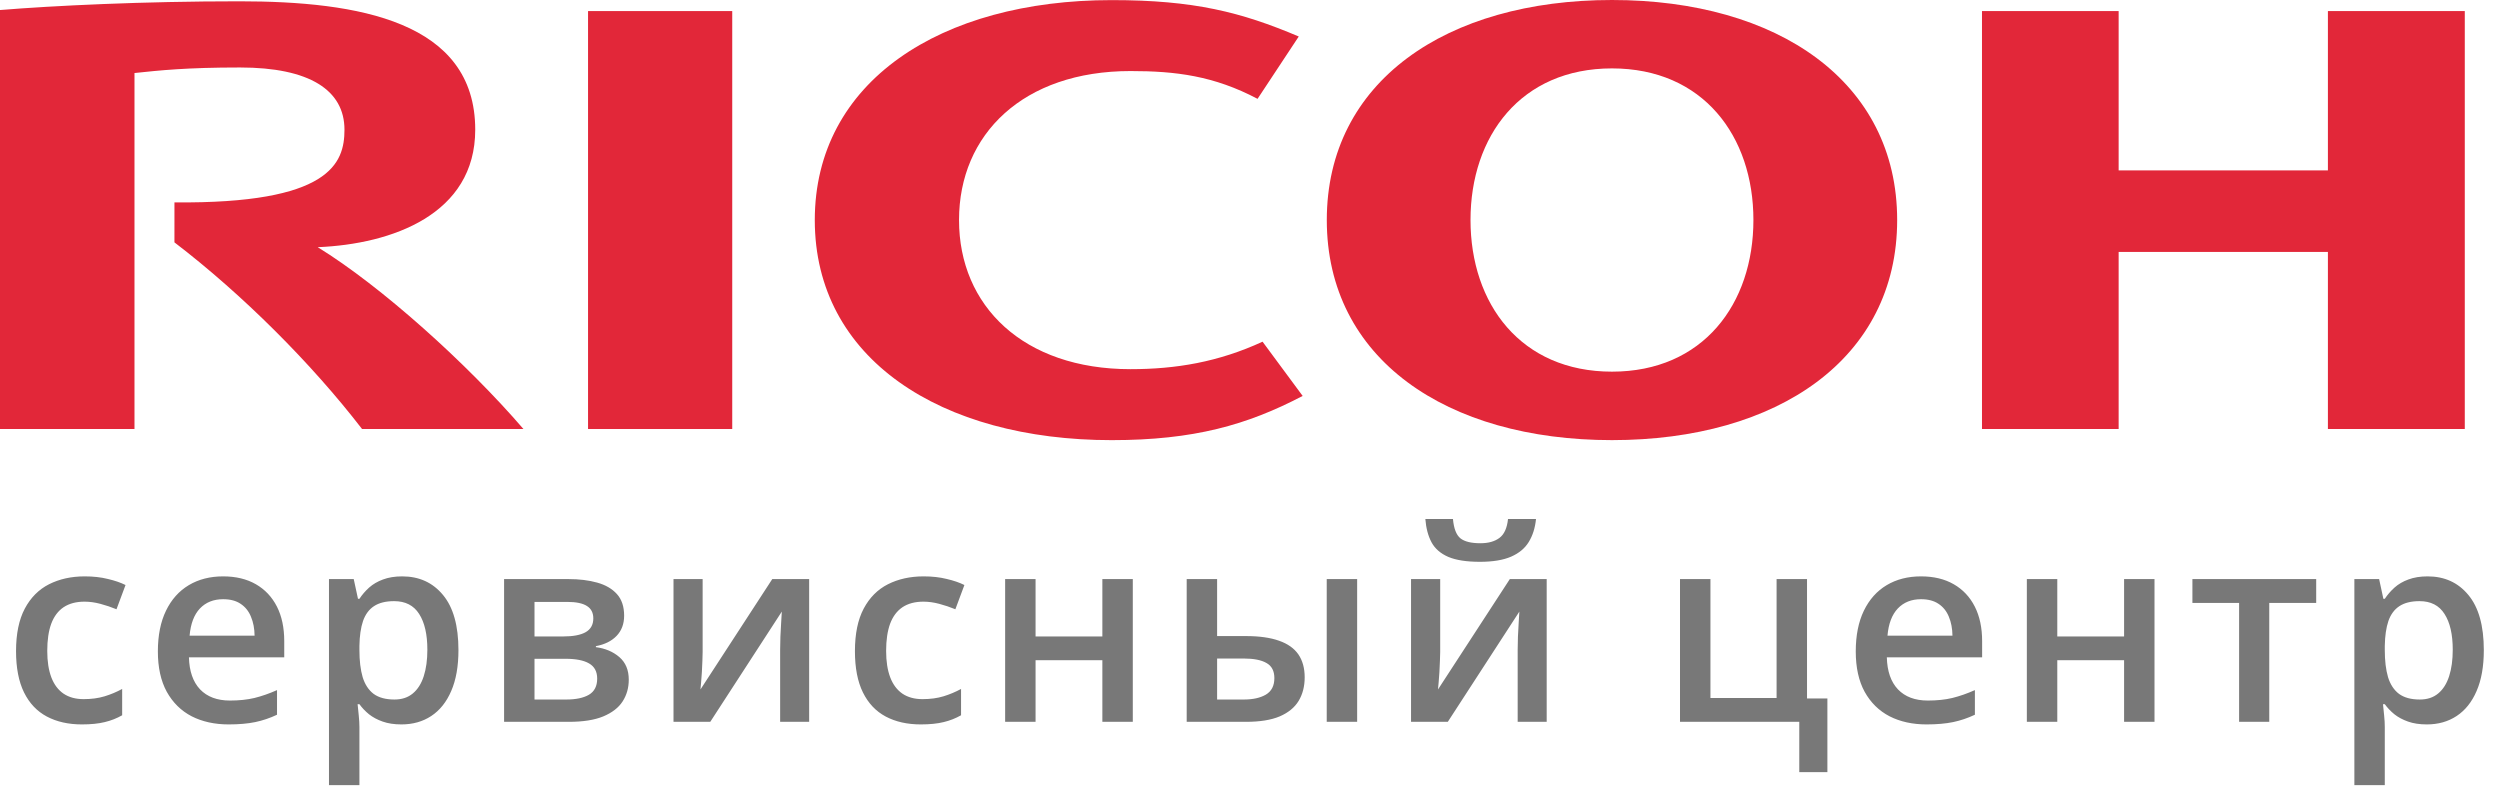
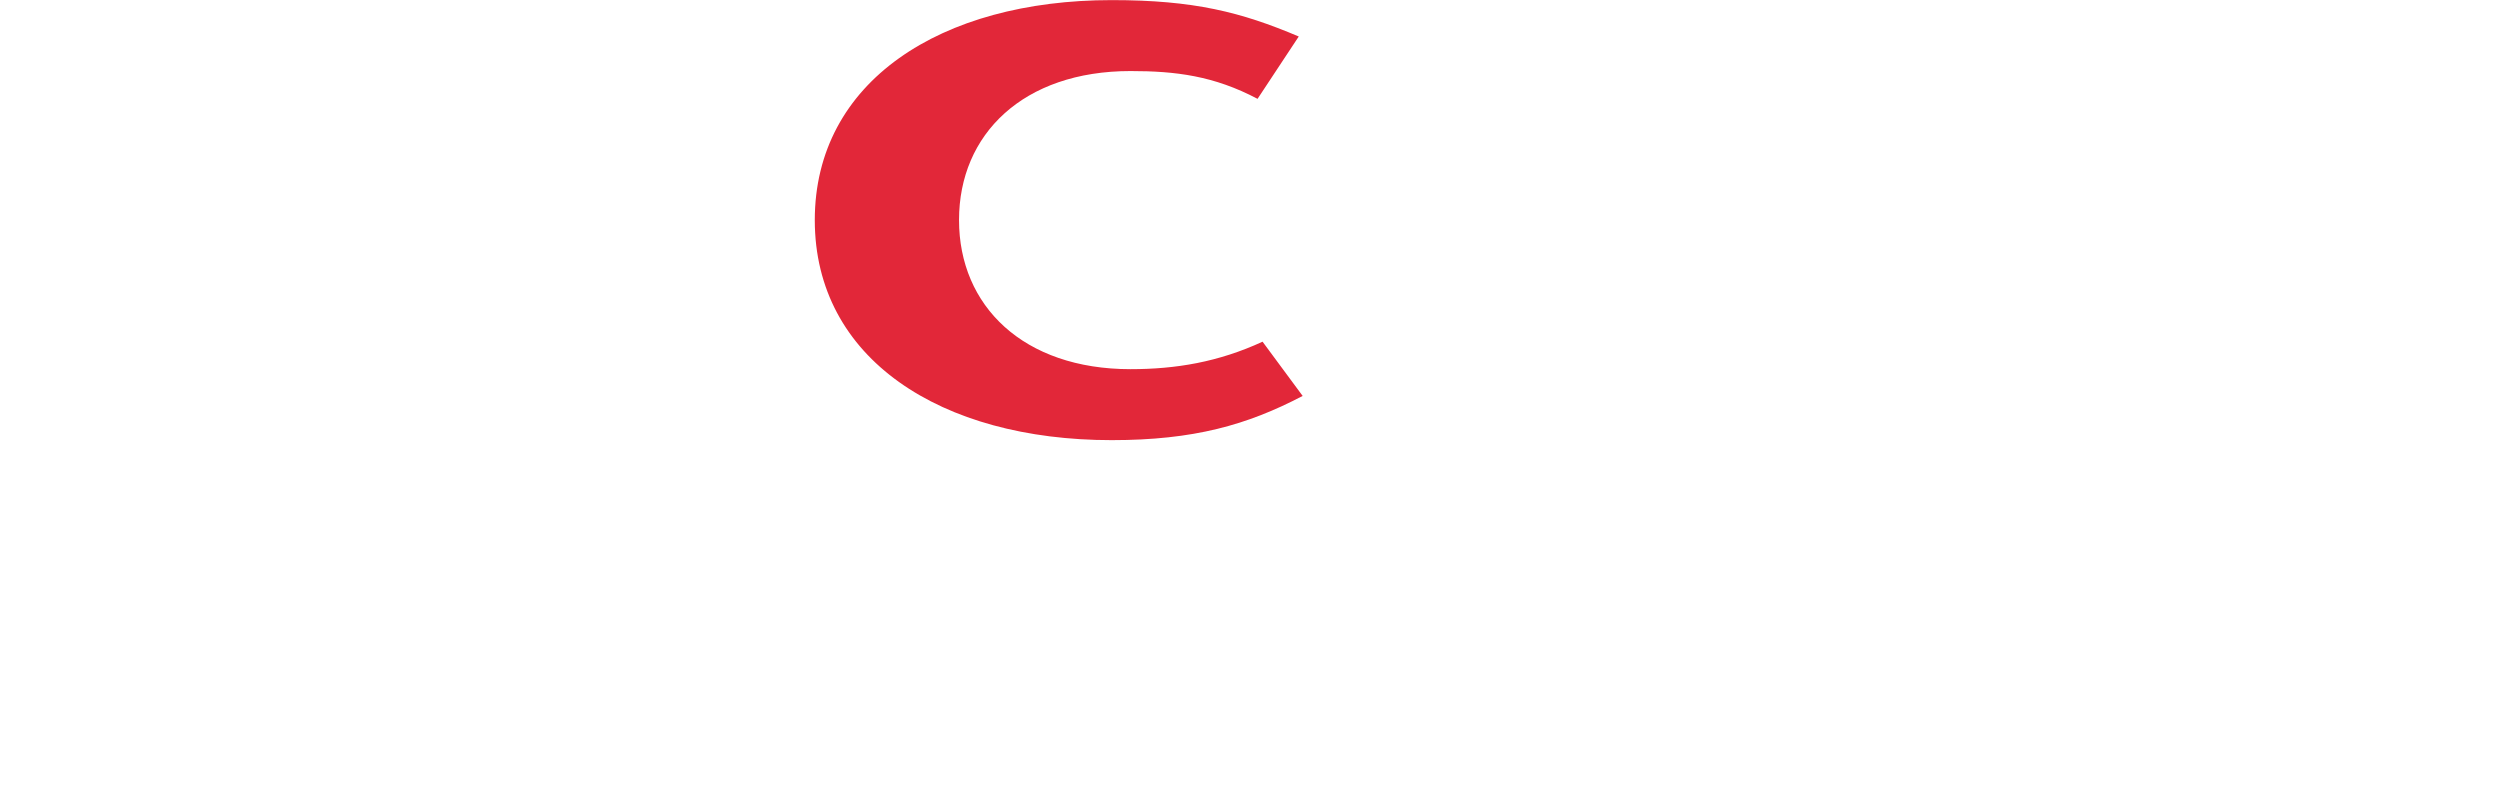
<svg xmlns="http://www.w3.org/2000/svg" width="142" height="45" viewBox="0 0 142 45" fill="none">
  <g clip-path="url(#clip0_12156_511)">
    <path d="M54.473 12.502C54.473 17.374 58.12 20.969 64.211 20.969C66.781 20.969 69.205 20.567 71.713 19.408L73.991 22.489C70.84 24.139 67.806 25 63.145 25C53.427 25 46.28 20.369 46.28 12.504V12.501C46.28 4.637 53.427 0.006 63.145 0.006C67.806 0.006 70.484 0.681 73.769 2.073L71.429 5.614C68.945 4.304 66.781 4.036 64.211 4.036C58.12 4.036 54.473 7.624 54.473 12.496" fill="#E22739" />
-     <path d="M91.56 0C82.148 0 75.362 4.635 75.362 12.5C75.362 20.368 82.148 24.999 91.56 24.999C100.974 24.999 107.759 20.368 107.759 12.5C107.759 4.635 100.974 0 91.56 0ZM91.56 21.11C86.384 21.11 83.525 17.262 83.525 12.496C83.525 7.731 86.384 3.885 91.56 3.885C96.736 3.885 99.594 7.731 99.594 12.496C99.594 17.262 96.736 21.11 91.56 21.11Z" fill="#E22739" />
-     <path d="M132.225 14.31V24.368H140V0.629H132.225V9.678H120.339V0.629H112.577V24.368H120.339V14.31H132.225Z" fill="#E22739" />
-     <path d="M41.591 24.368V0.629H33.401V24.368H41.591Z" fill="#E22739" />
-     <path d="M9.909 11.496L9.908 13.766C13.761 16.713 17.685 20.63 20.565 24.368H29.732C26.543 20.662 21.65 16.255 18.046 14.04C22.277 13.865 26.993 12.171 26.993 7.368C26.993 1.199 20.333 0.074 13.602 0.074C8.102 0.074 3.032 0.322 0 0.57V24.368H7.639V4.148C9.053 3.999 10.573 3.833 13.638 3.833C17.576 3.833 19.566 5.118 19.566 7.368C19.566 9.282 18.741 11.579 9.909 11.496Z" fill="#E22739" />
  </g>
-   <path d="M4.654 41.147C3.887 41.147 3.223 40.998 2.662 40.7C2.1 40.402 1.668 39.945 1.365 39.33C1.063 38.715 0.911 37.934 0.911 36.986C0.911 36 1.077 35.194 1.409 34.569C1.741 33.944 2.2 33.483 2.786 33.185C3.377 32.887 4.053 32.738 4.815 32.738C5.299 32.738 5.736 32.787 6.126 32.885C6.522 32.977 6.856 33.092 7.13 33.229L6.617 34.606C6.319 34.484 6.014 34.381 5.701 34.298C5.389 34.215 5.089 34.174 4.8 34.174C4.327 34.174 3.931 34.279 3.614 34.489C3.301 34.699 3.067 35.011 2.911 35.426C2.759 35.841 2.684 36.356 2.684 36.972C2.684 37.567 2.762 38.07 2.918 38.48C3.074 38.886 3.306 39.193 3.614 39.403C3.922 39.608 4.3 39.711 4.749 39.711C5.194 39.711 5.592 39.657 5.943 39.55C6.295 39.442 6.627 39.303 6.939 39.132V40.627C6.632 40.802 6.302 40.932 5.95 41.015C5.599 41.102 5.167 41.147 4.654 41.147ZM12.673 32.738C13.396 32.738 14.016 32.887 14.534 33.185C15.051 33.483 15.449 33.905 15.728 34.452C16.006 34.999 16.145 35.653 16.145 36.415V37.338H10.732C10.752 38.124 10.962 38.73 11.362 39.154C11.768 39.579 12.334 39.791 13.062 39.791C13.579 39.791 14.043 39.743 14.453 39.645C14.868 39.542 15.296 39.394 15.735 39.198V40.597C15.33 40.788 14.917 40.927 14.497 41.015C14.077 41.102 13.574 41.147 12.988 41.147C12.193 41.147 11.492 40.993 10.886 40.685C10.286 40.373 9.815 39.909 9.473 39.294C9.136 38.678 8.967 37.914 8.967 37.001C8.967 36.093 9.121 35.321 9.429 34.687C9.736 34.052 10.169 33.568 10.725 33.236C11.282 32.904 11.931 32.738 12.673 32.738ZM12.673 34.035C12.131 34.035 11.692 34.21 11.355 34.562C11.023 34.914 10.828 35.429 10.769 36.107H14.461C14.456 35.702 14.387 35.343 14.255 35.031C14.129 34.718 13.933 34.474 13.669 34.298C13.411 34.123 13.079 34.035 12.673 34.035ZM22.846 32.738C23.808 32.738 24.58 33.09 25.161 33.793C25.747 34.496 26.04 35.541 26.04 36.928C26.04 37.846 25.903 38.62 25.629 39.249C25.361 39.874 24.982 40.348 24.494 40.67C24.011 40.988 23.447 41.147 22.802 41.147C22.392 41.147 22.036 41.093 21.733 40.985C21.43 40.878 21.171 40.739 20.956 40.568C20.742 40.392 20.561 40.202 20.415 39.997H20.312C20.336 40.192 20.358 40.409 20.378 40.648C20.402 40.883 20.415 41.098 20.415 41.293V44.596H18.686V32.892H20.092L20.334 34.013H20.415C20.566 33.783 20.749 33.571 20.964 33.376C21.184 33.18 21.447 33.026 21.755 32.914C22.067 32.797 22.431 32.738 22.846 32.738ZM22.385 34.145C21.911 34.145 21.53 34.24 21.242 34.43C20.959 34.616 20.752 34.897 20.62 35.273C20.493 35.648 20.424 36.12 20.415 36.686V36.928C20.415 37.528 20.476 38.039 20.598 38.459C20.725 38.873 20.932 39.191 21.22 39.411C21.513 39.626 21.909 39.733 22.407 39.733C22.827 39.733 23.173 39.618 23.447 39.389C23.725 39.159 23.933 38.832 24.069 38.407C24.206 37.982 24.274 37.482 24.274 36.906C24.274 36.032 24.118 35.353 23.806 34.87C23.498 34.386 23.024 34.145 22.385 34.145ZM35.451 34.972C35.451 35.441 35.306 35.824 35.019 36.122C34.735 36.415 34.345 36.608 33.847 36.701V36.759C34.379 36.828 34.823 37.016 35.18 37.323C35.536 37.631 35.714 38.058 35.714 38.605C35.714 39.069 35.597 39.481 35.363 39.843C35.133 40.199 34.767 40.482 34.264 40.692C33.766 40.898 33.114 41 32.309 41H28.632V32.892H32.294C32.899 32.892 33.439 32.958 33.913 33.09C34.391 33.222 34.767 33.439 35.04 33.742C35.314 34.044 35.451 34.455 35.451 34.972ZM33.92 38.546C33.92 38.146 33.766 37.858 33.458 37.682C33.156 37.506 32.711 37.419 32.125 37.419H30.36V39.733H32.162C32.709 39.733 33.139 39.643 33.451 39.462C33.764 39.276 33.92 38.971 33.92 38.546ZM33.7 35.126C33.7 34.809 33.581 34.574 33.341 34.423C33.102 34.267 32.726 34.188 32.213 34.188H30.36V36.151H31.979C32.545 36.151 32.973 36.071 33.261 35.91C33.554 35.744 33.7 35.482 33.7 35.126ZM39.91 32.892V37.03C39.91 37.162 39.906 37.331 39.896 37.536C39.891 37.736 39.881 37.946 39.867 38.166C39.852 38.38 39.837 38.578 39.823 38.759C39.808 38.94 39.796 39.074 39.786 39.162L43.865 32.892H45.96V41H44.312V36.906C44.312 36.691 44.317 36.442 44.327 36.159C44.342 35.876 44.356 35.602 44.371 35.338C44.39 35.075 44.403 34.874 44.407 34.738L40.343 41H38.255V32.892H39.91ZM52.302 41.147C51.536 41.147 50.872 40.998 50.31 40.7C49.749 40.402 49.317 39.945 49.014 39.33C48.711 38.715 48.56 37.934 48.56 36.986C48.56 36 48.726 35.194 49.058 34.569C49.39 33.944 49.849 33.483 50.435 33.185C51.026 32.887 51.702 32.738 52.464 32.738C52.947 32.738 53.384 32.787 53.775 32.885C54.17 32.977 54.505 33.092 54.778 33.229L54.265 34.606C53.968 34.484 53.662 34.381 53.35 34.298C53.037 34.215 52.737 34.174 52.449 34.174C51.975 34.174 51.58 34.279 51.262 34.489C50.95 34.699 50.715 35.011 50.559 35.426C50.408 35.841 50.332 36.356 50.332 36.972C50.332 37.567 50.41 38.07 50.567 38.48C50.723 38.886 50.955 39.193 51.262 39.403C51.57 39.608 51.948 39.711 52.398 39.711C52.842 39.711 53.24 39.657 53.592 39.55C53.943 39.442 54.275 39.303 54.588 39.132V40.627C54.28 40.802 53.95 40.932 53.599 41.015C53.247 41.102 52.815 41.147 52.302 41.147ZM58.82 32.892V36.151H62.614V32.892H64.343V41H62.614V37.499H58.82V41H57.092V32.892H58.82ZM67.404 41V32.892H69.132V36.129H70.766C71.527 36.129 72.155 36.217 72.648 36.393C73.141 36.564 73.507 36.823 73.747 37.169C73.986 37.516 74.106 37.951 74.106 38.473C74.106 38.986 73.991 39.433 73.761 39.813C73.532 40.19 73.173 40.482 72.685 40.692C72.196 40.898 71.557 41 70.766 41H67.404ZM69.132 39.733H70.648C71.166 39.733 71.584 39.64 71.901 39.455C72.223 39.264 72.384 38.952 72.384 38.517C72.384 38.112 72.235 37.826 71.938 37.66C71.644 37.489 71.215 37.404 70.648 37.404H69.132V39.733ZM75.358 41V32.892H77.086V41H75.358ZM81.803 32.892V37.03C81.803 37.162 81.798 37.331 81.788 37.536C81.783 37.736 81.773 37.946 81.759 38.166C81.744 38.38 81.729 38.578 81.715 38.759C81.7 38.94 81.688 39.074 81.678 39.162L85.758 32.892H87.852V41H86.204V36.906C86.204 36.691 86.209 36.442 86.219 36.159C86.234 35.876 86.248 35.602 86.263 35.338C86.283 35.075 86.295 34.874 86.3 34.738L82.235 41H80.147V32.892H81.803ZM87.245 29.479C87.196 29.982 87.059 30.416 86.834 30.783C86.615 31.144 86.28 31.422 85.831 31.618C85.382 31.813 84.791 31.911 84.058 31.911C83.302 31.911 82.704 31.818 82.264 31.632C81.825 31.442 81.507 31.166 81.312 30.805C81.117 30.439 80.999 29.997 80.96 29.479H82.528C82.577 30.021 82.718 30.387 82.953 30.578C83.187 30.763 83.565 30.856 84.088 30.856C84.537 30.856 84.896 30.756 85.165 30.556C85.438 30.355 85.602 29.997 85.655 29.479H87.245ZM103.796 43.856H102.199V41H95.424V32.892H97.153V39.645H100.91V32.892H102.639V39.674H103.796V43.856ZM109.113 32.738C109.836 32.738 110.456 32.887 110.973 33.185C111.491 33.483 111.889 33.905 112.167 34.452C112.445 34.999 112.585 35.653 112.585 36.415V37.338H107.172C107.192 38.124 107.401 38.73 107.802 39.154C108.207 39.579 108.774 39.791 109.501 39.791C110.019 39.791 110.483 39.743 110.893 39.645C111.308 39.542 111.735 39.394 112.174 39.198V40.597C111.769 40.788 111.357 40.927 110.937 41.015C110.517 41.102 110.014 41.147 109.428 41.147C108.632 41.147 107.931 40.993 107.326 40.685C106.725 40.373 106.254 39.909 105.912 39.294C105.575 38.678 105.407 37.914 105.407 37.001C105.407 36.093 105.561 35.321 105.868 34.687C106.176 34.052 106.608 33.568 107.165 33.236C107.721 32.904 108.371 32.738 109.113 32.738ZM109.113 34.035C108.571 34.035 108.131 34.21 107.795 34.562C107.463 34.914 107.267 35.429 107.209 36.107H110.9C110.895 35.702 110.827 35.343 110.695 35.031C110.568 34.718 110.373 34.474 110.109 34.298C109.85 34.123 109.518 34.035 109.113 34.035ZM116.854 32.892V36.151H120.648V32.892H122.376V41H120.648V37.499H116.854V41H115.125V32.892H116.854ZM131.56 34.247H128.894V41H127.181V34.247H124.529V32.892H131.56V34.247ZM137.888 32.738C138.85 32.738 139.621 33.09 140.202 33.793C140.788 34.496 141.081 35.541 141.081 36.928C141.081 37.846 140.945 38.62 140.671 39.249C140.403 39.874 140.024 40.348 139.536 40.67C139.053 40.988 138.489 41.147 137.844 41.147C137.434 41.147 137.077 41.093 136.775 40.985C136.472 40.878 136.213 40.739 135.998 40.568C135.783 40.392 135.603 40.202 135.456 39.997H135.354C135.378 40.192 135.4 40.409 135.42 40.648C135.444 40.883 135.456 41.098 135.456 41.293V44.596H133.728V32.892H135.134L135.376 34.013H135.456C135.608 33.783 135.791 33.571 136.006 33.376C136.225 33.18 136.489 33.026 136.797 32.914C137.109 32.797 137.473 32.738 137.888 32.738ZM137.427 34.145C136.953 34.145 136.572 34.24 136.284 34.43C136.001 34.616 135.793 34.897 135.661 35.273C135.534 35.648 135.466 36.12 135.456 36.686V36.928C135.456 37.528 135.517 38.039 135.639 38.459C135.766 38.873 135.974 39.191 136.262 39.411C136.555 39.626 136.95 39.733 137.449 39.733C137.868 39.733 138.215 39.618 138.489 39.389C138.767 39.159 138.974 38.832 139.111 38.407C139.248 37.982 139.316 37.482 139.316 36.906C139.316 36.032 139.16 35.353 138.847 34.87C138.54 34.386 138.066 34.145 137.427 34.145Z" fill="#787878" />
  <defs>
    <clipPath id="clip0_12156_511">
      <rect width="140" height="25" fill="white" />
    </clipPath>
  </defs>
</svg>